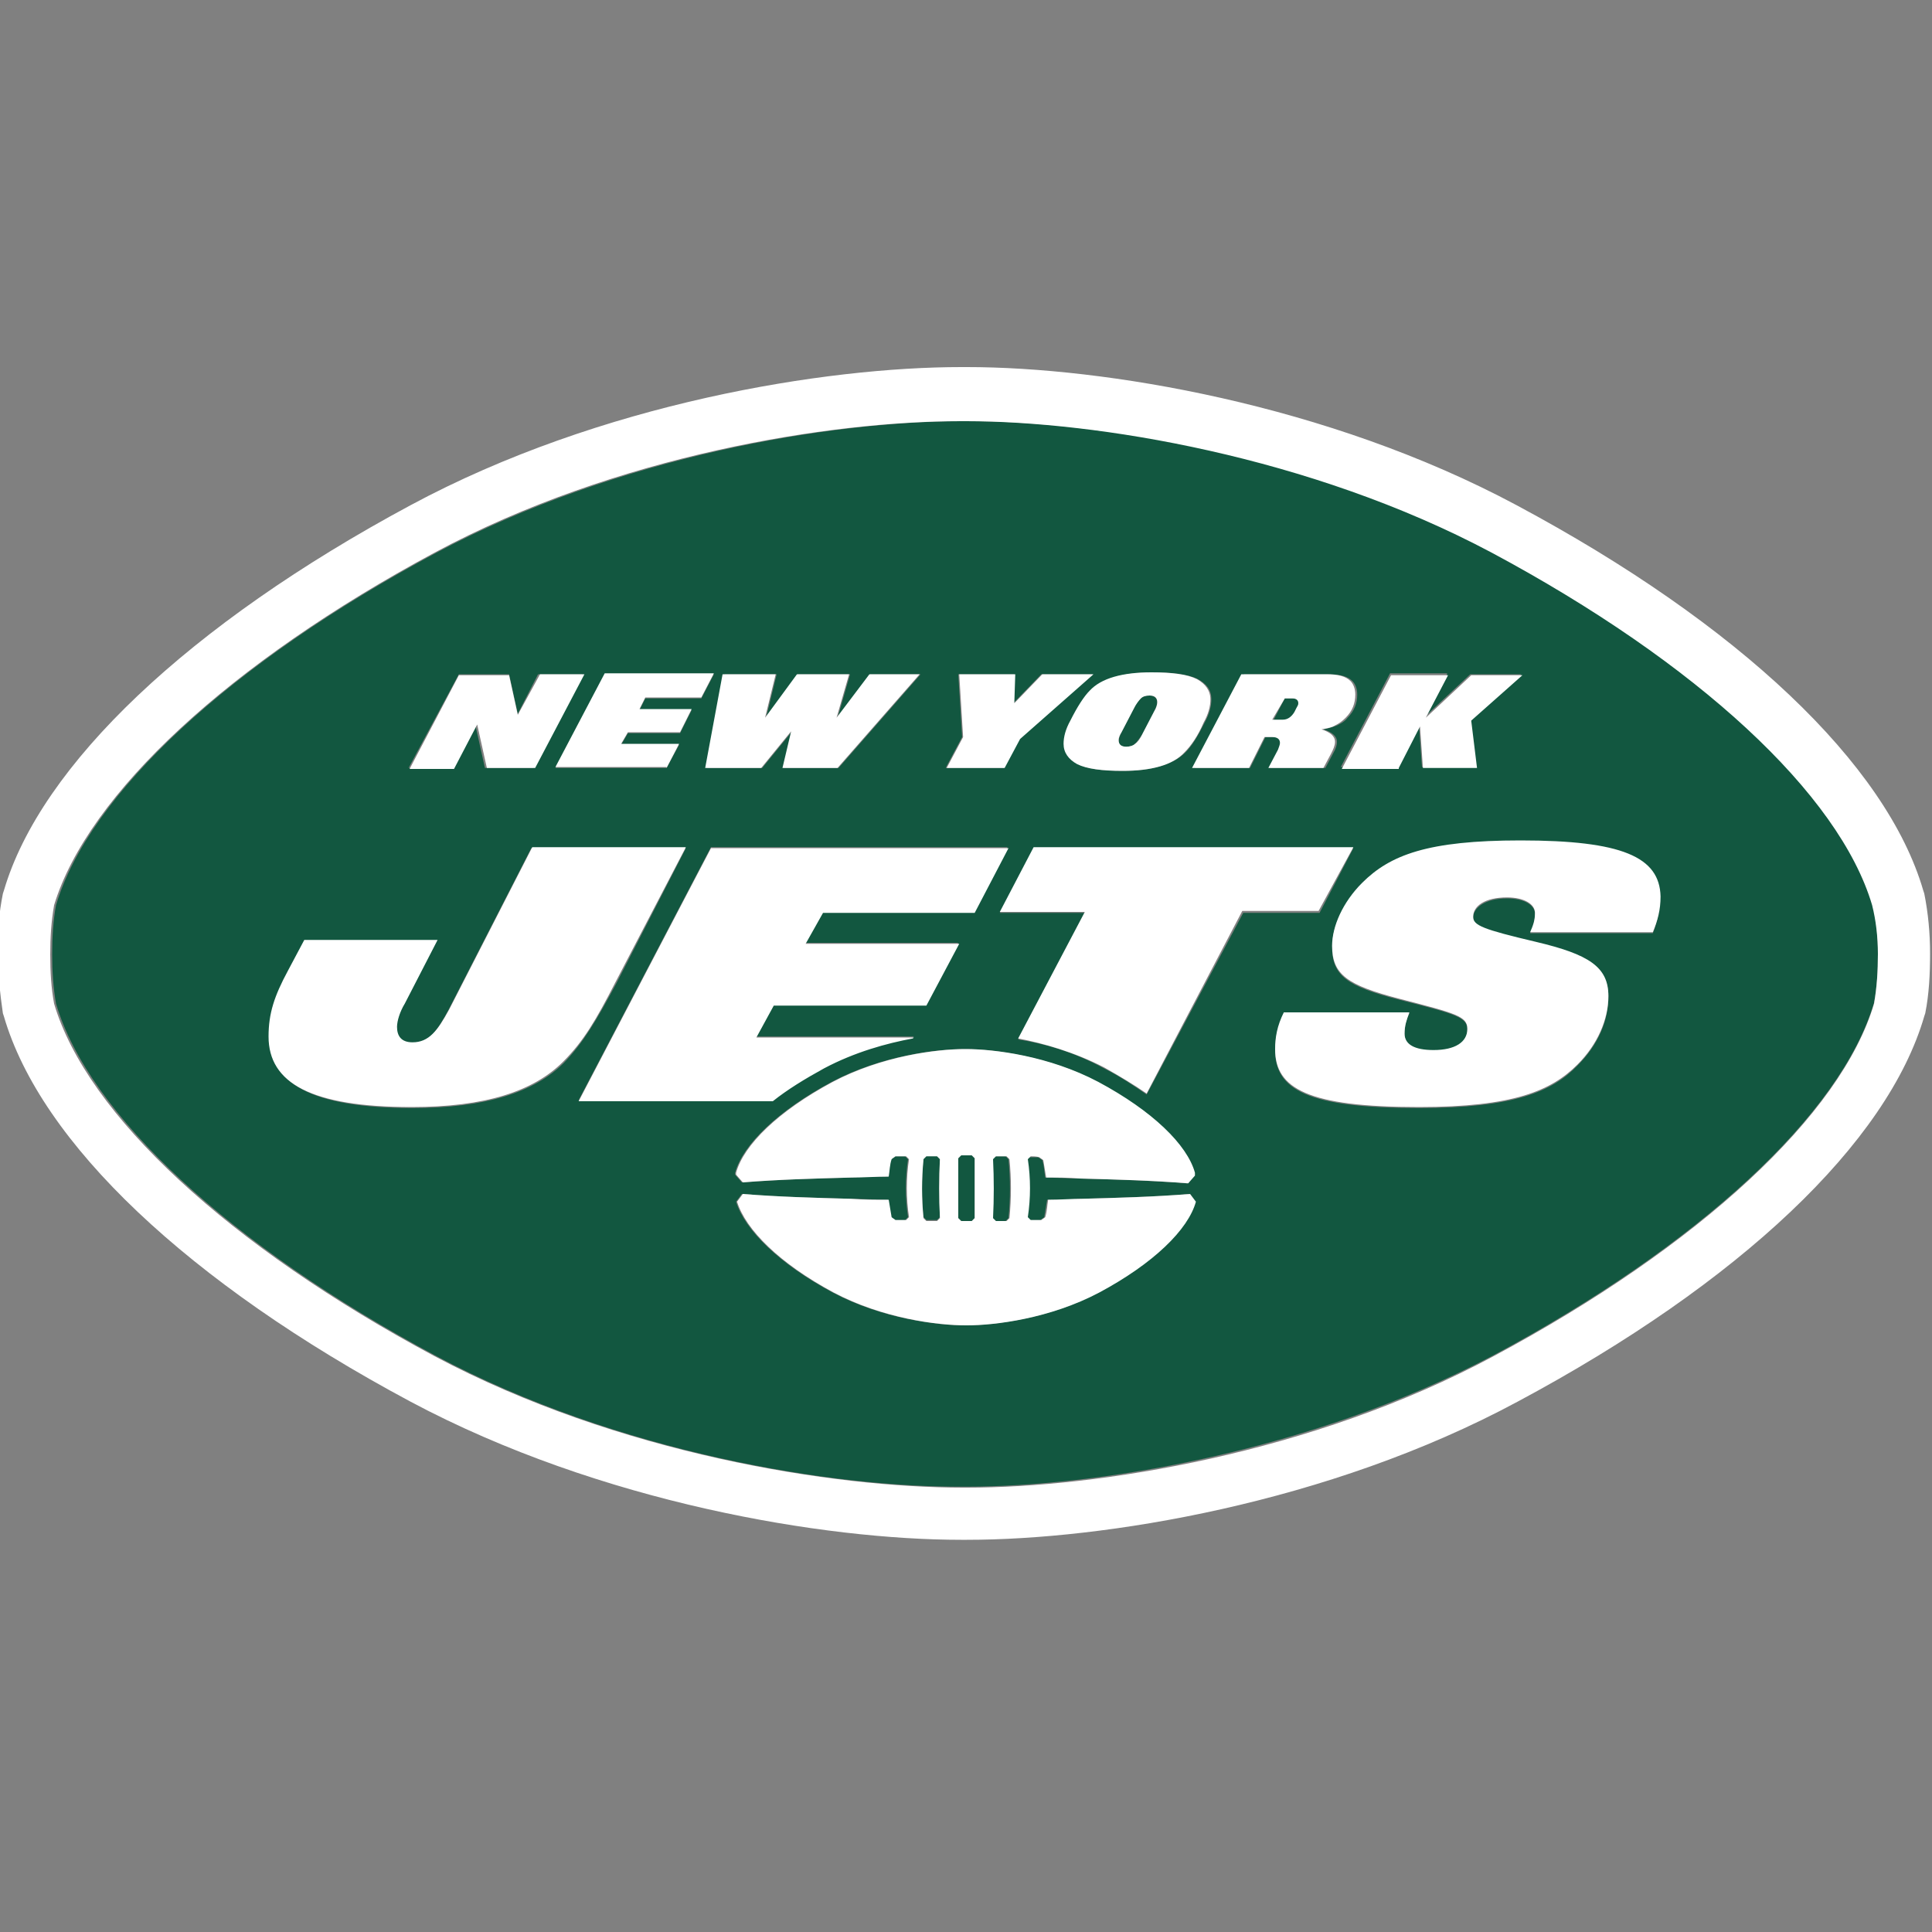
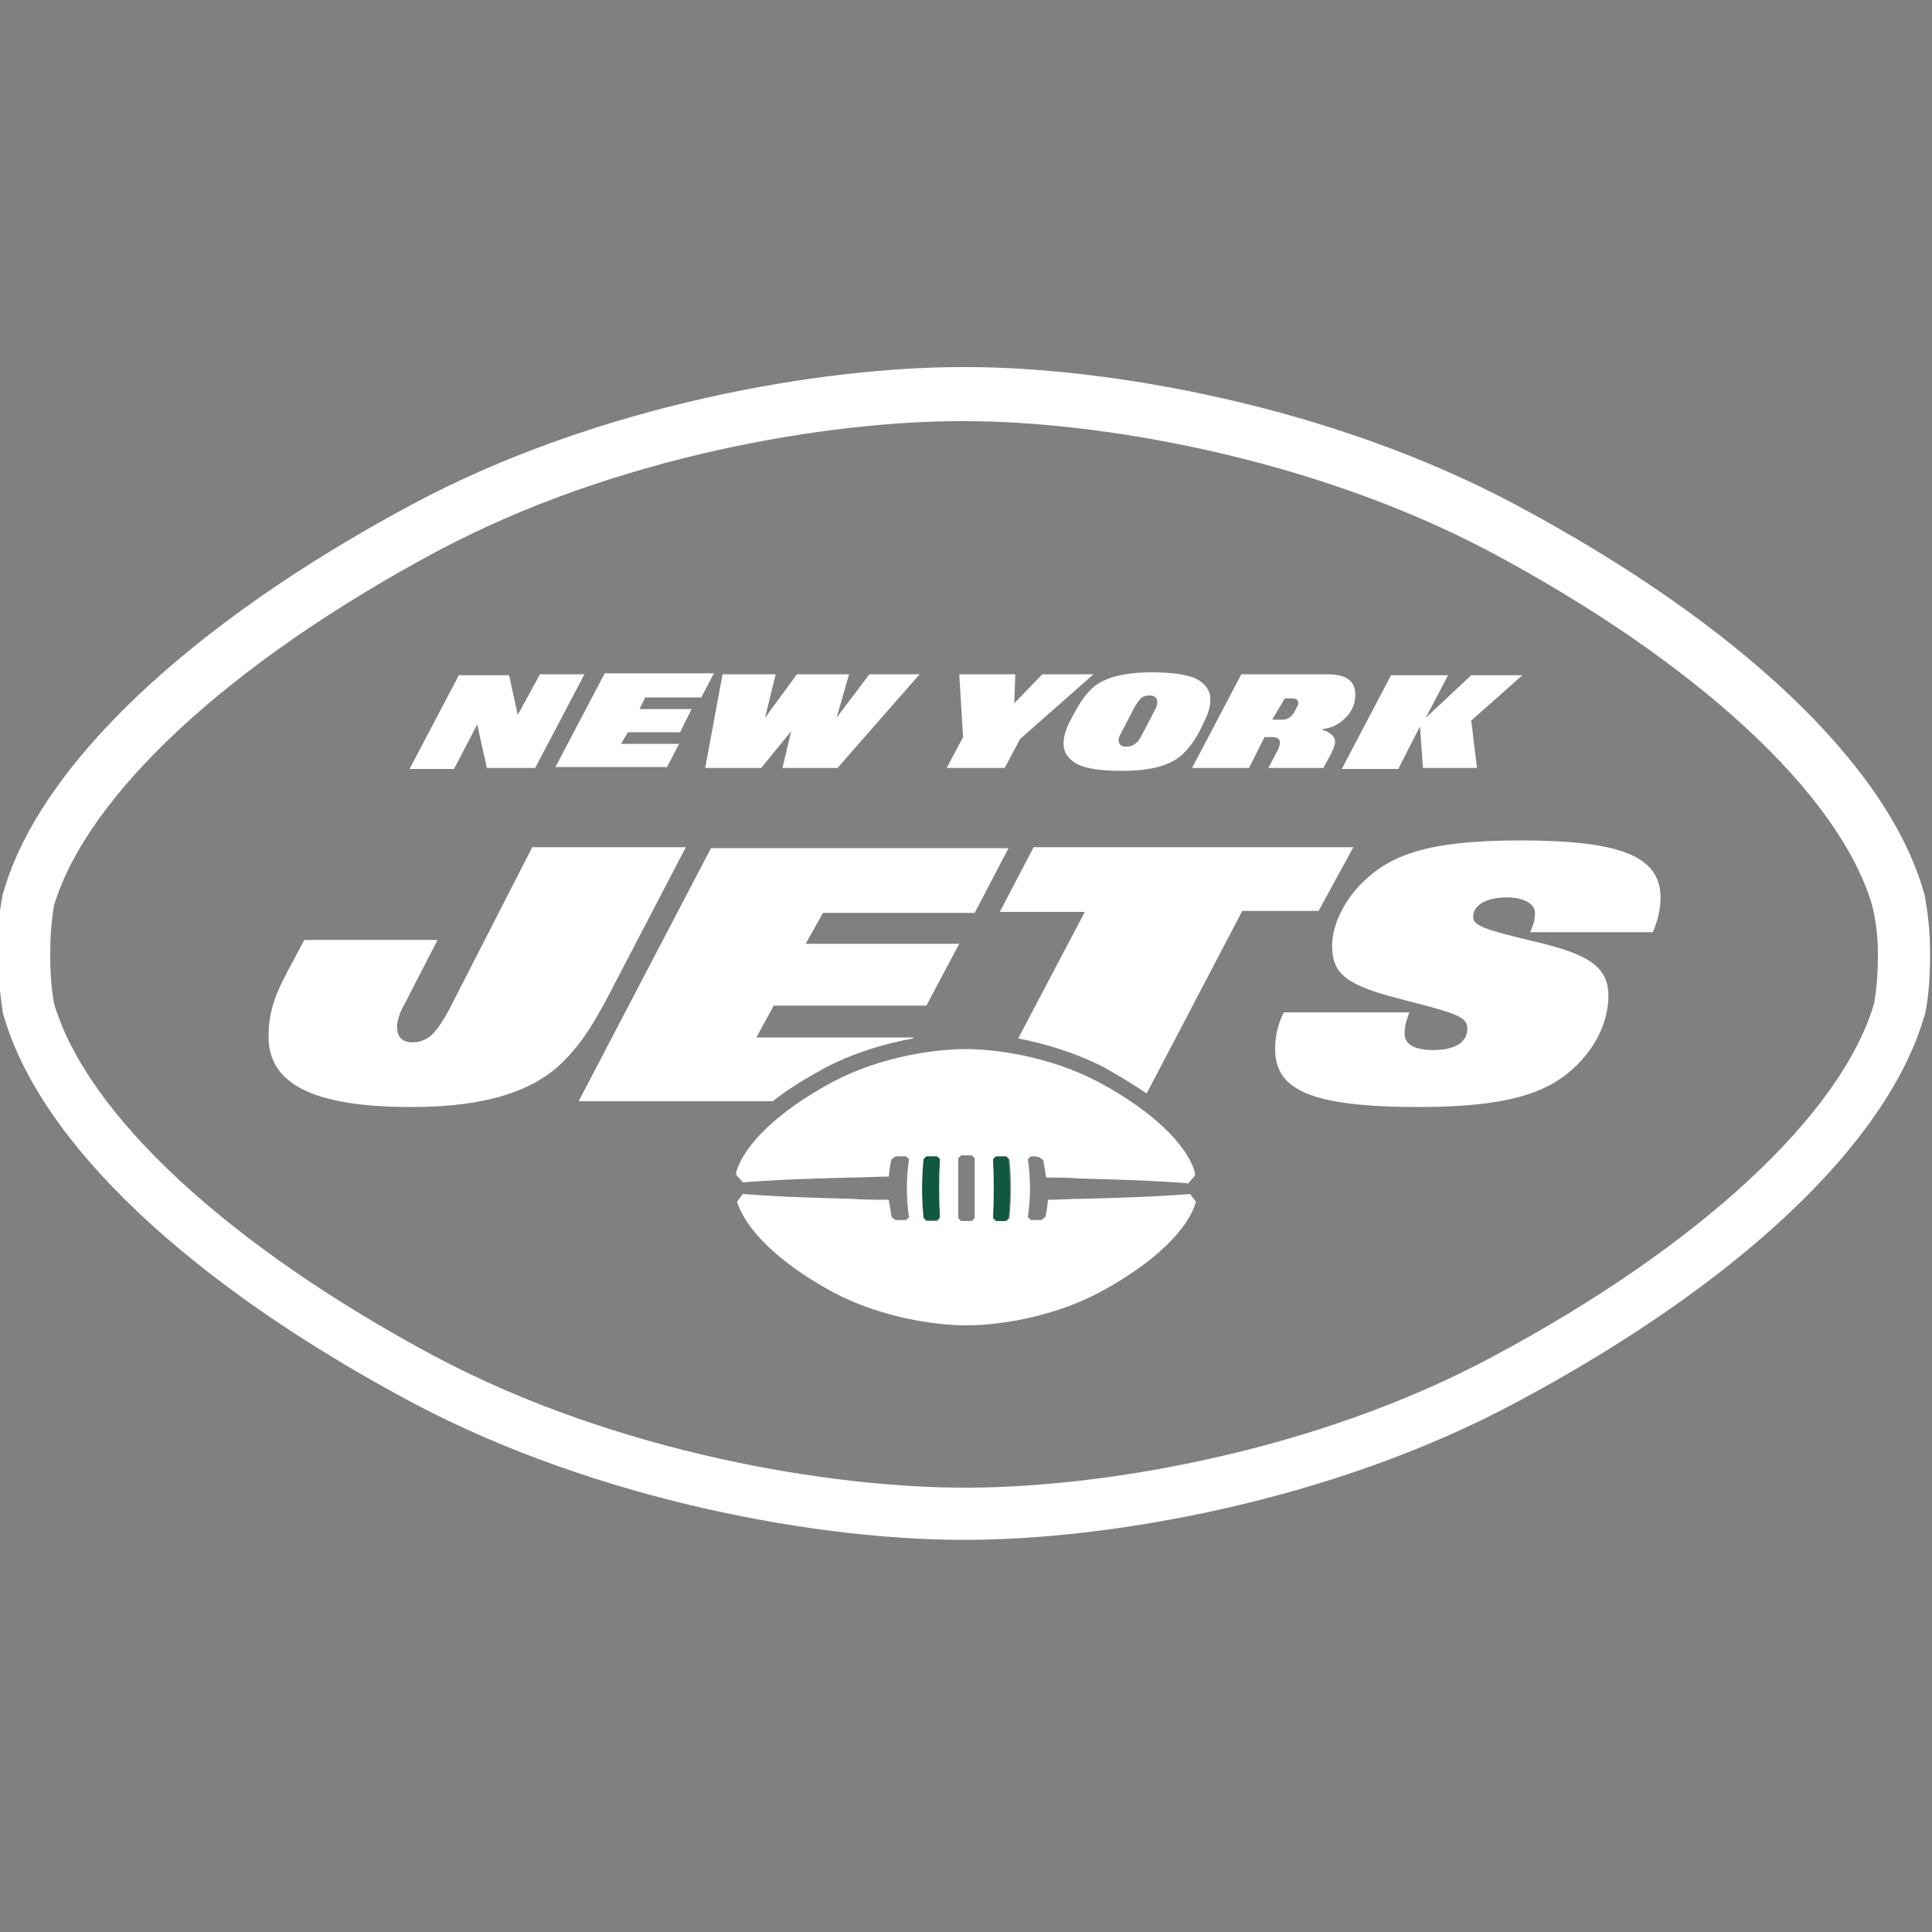
<svg xmlns="http://www.w3.org/2000/svg" version="1.1" id="Layer_1" x="0px" y="0px" viewBox="0 0 200 200" style="enable-background:new 0 0 200 200;" xml:space="preserve">
  <rect x="0" y="0" width="200" height="200" fill="#808080" stroke="none" />
  <style type="text/css">
	.st0{fill:#125740;}
	.st1{fill:#FFFFFF;}
</style>
  <g>
    <path class="st0" d="M104.1,119.7c-0.4,0-0.7,0-1.1,0c-0.1,0.1-0.2,0.2-0.3,0.3c0.1,2,0.1,4.1,0,6.1c0.1,0.1,0.2,0.2,0.3,0.3   c0.4,0,0.7,0,1.1,0c0.1-0.1,0.2-0.2,0.3-0.3c0.2-2,0.2-4,0-6.1C104.3,119.9,104.2,119.8,104.1,119.7L104.1,119.7z" />
    <path class="st0" d="M97,119.6c-0.4,0-0.7,0-1.1,0c-0.1,0.1-0.2,0.2-0.3,0.3c-0.2,2-0.2,4,0,6.1c0.1,0.1,0.2,0.2,0.3,0.3   c0.4,0,0.7,0,1.1,0c0.1-0.1,0.2-0.2,0.3-0.3c-0.1-2-0.1-4.1,0-6.1C97.2,119.9,97.1,119.7,97,119.6L97,119.6z" />
-     <path class="st0" d="M100.6,119.6c-0.4,0-0.7,0-1.1,0c-0.1,0.1-0.2,0.2-0.3,0.3c0,2.1,0,4.1,0,6.2c0.1,0.1,0.2,0.2,0.3,0.3   c0.4,0,0.7,0,1.1,0c0.1-0.1,0.2-0.2,0.3-0.3c0-2,0-4.1,0-6.2C100.8,119.8,100.7,119.7,100.6,119.6L100.6,119.6z" />
-     <path class="st0" d="M116.6,77.3c0.4,0,0.7-0.1,0.9-0.3c0.2-0.2,0.4-0.5,0.7-0.9l1.3-2.5c0.2-0.4,0.3-0.7,0.3-0.9   c0-0.4-0.3-0.7-0.8-0.7c-0.4,0-0.7,0.1-0.9,0.3c-0.2,0.2-0.5,0.5-0.7,1l-1.3,2.5c-0.2,0.4-0.3,0.7-0.3,0.9   C115.8,77.1,116.1,77.3,116.6,77.3L116.6,77.3z" />
-     <path class="st0" d="M171.1,96.6h-12.7c0.3-0.6,0.5-1.2,0.5-2c0-0.9-1.1-1.6-2.9-1.6c-2.3,0-3.5,1-3.5,2c0,0.9,1,1.3,6.5,2.6   c5.5,1.3,7.5,2.6,7.5,5.6c0,2.5-1.1,5-3.2,7.1c-2.6,2.7-6.6,4.4-16.4,4.4c-11.6,0-14.9-1.9-14.9-6c0-1.2,0.3-2.4,0.9-3.8h13   c-0.4,0.8-0.5,1.4-0.5,2.2c0,1,1,1.7,3,1.7c2.2,0,3.5-0.8,3.5-2.2c0-1.3-1.1-1.6-7-3.1c-5.5-1.4-7-2.5-7-5.5c0-2,1.1-4.5,3.1-6.5   c2.9-2.9,6.8-4.4,16.4-4.4c10.6,0,14.4,1.7,14.4,5.8C171.8,94.2,171.6,95.3,171.1,96.6L171.1,96.6z M118.7,113.3   c-1.3-0.9-2.8-1.9-4.4-2.7c-3.1-1.7-6.3-2.6-8.9-3l6.9-13.1h-8.8l3.5-6.7h33.1l-3.5,6.7h-7.9L118.7,113.3L118.7,113.3z M106.3,126   c0.1,0.1,0.2,0.2,0.3,0.3c0.4,0,0.7,0,1.1,0c0.1-0.1,0.3-0.2,0.4-0.3c0.1-0.6,0.2-1.2,0.3-1.8c1.2,0,2.3,0,3.5-0.1   c3.7-0.1,7.5-0.2,11.2-0.5l0.6,0.8v0v0c-0.8,2.9-4.4,6.4-10,9.4c-5.1,2.7-10.8,3.4-13.7,3.4c0,0,0,0-0.1,0c0,0,0,0,0,0c0,0,0,0,0,0   l0,0c-2.9,0-8.6-0.7-13.7-3.4c-5.6-3-9.1-6.5-10-9.4l0.6-0.8c3.7,0.3,7.5,0.4,11.2,0.5c1.3,0,2.6,0.1,3.9,0.1   c0.1,0.6,0.1,1.2,0.3,1.8c0.1,0.1,0.3,0.2,0.4,0.3c0.4,0,0.7,0,1.1,0c0.1-0.1,0.2-0.2,0.3-0.3c-0.3-2-0.3-4,0-6   c-0.1-0.1-0.2-0.2-0.3-0.3c-0.4,0-0.7,0-1.1,0c-0.1,0.1-0.3,0.2-0.4,0.3c-0.1,0.6-0.2,1.2-0.3,1.8c-1.3,0-2.6,0-3.9,0.1   c-3.7,0.1-7.5,0.2-11.2,0.5l-0.7-0.8c0-0.1,0-0.2,0-0.2c0.8-2.9,4.4-6.4,10-9.4c5.1-2.7,10.8-3.4,13.7-3.4c0,0,0,0,0,0c0,0,0,0,0,0   c0,0,0,0,0.1,0c2.9,0,8.6,0.7,13.7,3.4c5.6,3,9.2,6.5,10,9.4c0,0.1,0,0.2,0,0.3l-0.7,0.8c-3.7-0.3-7.5-0.4-11.2-0.5   c-1.2,0-2.3-0.1-3.5-0.1c-0.1-0.6-0.1-1.2-0.3-1.8c-0.1-0.1-0.3-0.2-0.4-0.3c-0.4,0-0.7,0-1.1,0c-0.1,0.1-0.2,0.2-0.3,0.3   C106.6,122,106.6,124,106.3,126L106.3,126z M76,124.2C76,124.2,76,124.2,76,124.2L76,124.2C76,124.2,76,124.2,76,124.2L76,124.2z    M73.6,87.7h30.7l-3.5,6.7H85.1l-1.8,3.2h15.9l-3.4,6.4H80.1l-1.8,3.3h16.3l-0.1,0.1c-2.7,0.5-6,1.4-9.2,3.1   c-2,1.1-3.8,2.2-5.3,3.4H59.9L73.6,87.7L73.6,87.7z M42.7,114.7c-10.5,0-14.8-2.6-14.8-7.3c0-2.4,0.6-4.2,2-6.8l1.7-3.2h13.6   l-3.4,6.6c-0.4,0.8-0.8,1.7-0.8,2.4c0,0.9,0.5,1.6,1.6,1.6c1.8,0,2.6-1.2,3.8-3.4l8.6-16.8H71l-7.2,14c-2.1,3.9-3.4,6.1-5.4,8.2   C55.3,113.1,50.2,114.7,42.7,114.7L42.7,114.7z M47.5,69.8h5.2l0.9,4.1l2.1-4.1h4.6l-5.1,9.7h-5l-1-4.5l-2.3,4.5h-4.6L47.5,69.8   L47.5,69.8z M73.9,69.8l-1.3,2.5h-5.8l-0.6,1.2h5.4l-1.2,2.4H65l-0.7,1.2h6L69,79.5H57.5l5.1-9.7H73.9L73.9,69.8z M80.4,69.8   l-1.1,4.5l3.3-4.5H88l-1.3,4.5l3.4-4.5h5.2l-8.5,9.7h-5.7l0.9-3.8l-3.1,3.8h-5.7l1.8-9.7H80.4L80.4,69.8z M99.2,69.8h5.8l-0.1,3   l2.9-3h5.3l-7.6,6.7l-1.6,3h-6l1.7-3.2L99.2,69.8L99.2,69.8z M124,70.3c0.9,0.5,1.4,1.1,1.4,2.1c0,0.7-0.2,1.5-0.7,2.4   c-0.7,1.4-1.3,2.4-2,3.1c-1.2,1.2-3.4,1.9-6.4,1.9c-2.2,0-3.7-0.2-4.7-0.7c-0.9-0.5-1.4-1.1-1.4-2.1c0-0.7,0.2-1.5,0.7-2.4   c0.7-1.4,1.3-2.4,2-3.1c1.2-1.2,3.4-1.9,6.4-1.9C121.4,69.6,123,69.8,124,70.3L124,70.3z M137.5,69.8c1.2,0,2,0.2,2.5,0.7   c0.3,0.3,0.5,0.8,0.5,1.4c0,0.9-0.3,1.7-1,2.4c-0.3,0.4-0.7,0.6-1.1,0.8c-0.3,0.1-0.8,0.3-1.4,0.4c0.9,0.3,1.4,0.7,1.4,1.3   c0,0.3-0.1,0.7-0.4,1.2l-0.8,1.5h-5.7l1-1.9c0.1-0.3,0.2-0.5,0.2-0.7c0-0.4-0.3-0.6-0.8-0.6H131l-1.6,3.2h-5.7l5.1-9.7H137.5   L137.5,69.8z M149.8,69.8l-2.3,4.4l4.7-4.4h5.3l-5.3,4.7l0.6,4.9h-5.6l-0.3-4.3l-2.2,4.3h-5.9l5.1-9.7H149.8L149.8,69.8z M194,93.7   c-3.4-11.5-18.1-25.1-39.4-36.5c-18.8-10.1-41-13.6-54.4-13.6c-0.1,0-0.2,0-0.2,0h-0.2c-0.1,0-0.1,0-0.2,0   c-13.4,0-35.6,3.6-54.4,13.6c-21.3,11.4-36,25-39.4,36.5c-0.3,1.6-0.4,3.3-0.4,5.1l0,0l0,0c0,1.7,0.1,3.4,0.4,5.1   c3.4,11.5,18.1,25.1,39.4,36.5C64,150.4,86.3,154,99.7,153.9h0.2c0.1,0,0.1,0,0.2,0c13.4,0,35.6-3.6,54.5-13.6   c21.3-11.4,36-25,39.4-36.5c0.3-1.6,0.4-3.3,0.4-5.1v-0.1C194.4,97,194.2,95.3,194,93.7L194,93.7z" />
    <g>
-       <path class="st0" d="M134.1,73.7l0.2-0.4c0.1-0.2,0.2-0.4,0.2-0.5c0-0.3-0.2-0.5-0.6-0.5H133l-1.2,2.3h1.1    C133.4,74.6,133.8,74.3,134.1,73.7L134.1,73.7z" />
      <path class="st1" d="M85.3,110.6c3.2-1.7,6.5-2.6,9.2-3.1l0.1-0.1H78.3l1.8-3.3h15.8l3.4-6.4H83.4l1.8-3.2h15.7l3.5-6.7H73.6    L59.9,114H80C81.5,112.8,83.3,111.7,85.3,110.6L85.3,110.6z M76,124.2C76,124.2,76,124.2,76,124.2L76,124.2    C76,124.2,76,124.2,76,124.2L76,124.2z M71,87.7H55.1l-8.6,16.8c-1.2,2.2-2.1,3.4-3.8,3.4c-1.2,0-1.6-0.7-1.6-1.6    c0-0.6,0.3-1.6,0.8-2.4l3.4-6.6H31.5l-1.7,3.2c-1.4,2.6-2,4.4-2,6.8c0,4.8,4.4,7.3,14.8,7.3c7.6,0,12.6-1.6,15.7-4.7    c2.1-2.1,3.4-4.3,5.4-8.2L71,87.7L71,87.7z M157.4,87c-9.6,0-13.5,1.5-16.4,4.4c-2,2-3.1,4.5-3.1,6.5c0,3,1.6,4.1,7,5.5    c5.8,1.5,7,1.8,7,3.1c0,1.4-1.3,2.2-3.5,2.2c-2,0-3-0.6-3-1.7c0-0.8,0.2-1.4,0.5-2.2h-13c-0.7,1.4-0.9,2.6-0.9,3.8    c0,4.1,3.4,6,14.9,6c9.8,0,13.7-1.7,16.4-4.4c2.1-2.1,3.2-4.7,3.2-7.1c0-3-2-4.3-7.5-5.6c-5.5-1.3-6.5-1.7-6.5-2.6    c0-1.1,1.2-2,3.5-2c1.8,0,2.9,0.7,2.9,1.6c0,0.8-0.2,1.3-0.5,2h12.7c0.5-1.2,0.8-2.3,0.8-3.7C171.8,88.7,167.9,87,157.4,87    L157.4,87z M104.5,126.1c-0.1,0.1-0.2,0.2-0.3,0.3c-0.4,0-0.7,0-1.1,0c-0.1-0.1-0.2-0.2-0.3-0.3c0.1-2,0.1-4.1,0-6.1    c0.1-0.1,0.2-0.2,0.3-0.3c0.4,0,0.7,0,1.1,0c0.1,0.1,0.2,0.2,0.3,0.3C104.7,122,104.7,124,104.5,126.1L104.5,126.1z M100.9,126.1    c-0.1,0.1-0.2,0.2-0.3,0.3c-0.4,0-0.7,0-1.1,0c-0.1-0.1-0.2-0.2-0.3-0.3c0-2,0-4.1,0-6.2c0.1-0.1,0.2-0.2,0.3-0.3    c0.4,0,0.7,0,1.1,0c0.1,0.1,0.2,0.2,0.3,0.3C100.9,122,100.9,124,100.9,126.1L100.9,126.1z M97.3,126.1c-0.1,0.1-0.2,0.2-0.3,0.3    c-0.4,0-0.7,0-1.1,0c-0.1-0.1-0.2-0.2-0.3-0.3c-0.2-2-0.2-4,0-6.1c0.1-0.1,0.2-0.2,0.3-0.3c0.4,0,0.7,0,1.1,0    c0.1,0.1,0.2,0.2,0.3,0.3C97.2,122,97.2,124,97.3,126.1L97.3,126.1z M107.6,119.8c0.1,0.1,0.3,0.2,0.4,0.3    c0.1,0.6,0.2,1.2,0.3,1.8c1.2,0,2.3,0,3.5,0.1c3.7,0.1,7.5,0.2,11.2,0.5l0.7-0.8c0-0.1,0-0.2,0-0.3c-0.8-2.9-4.4-6.4-10-9.4    c-5.1-2.7-10.8-3.4-13.7-3.4c0,0,0,0-0.1,0c0,0,0,0,0,0c0,0,0,0,0,0c-2.9,0-8.6,0.7-13.7,3.4c-5.6,3-9.2,6.5-10,9.4    c0,0.1,0,0.2,0,0.2l0.7,0.8c3.7-0.3,7.5-0.4,11.2-0.5c1.3,0,2.6-0.1,3.9-0.1c0.1-0.6,0.1-1.2,0.3-1.8c0.1-0.1,0.3-0.2,0.4-0.3    c0.4,0,0.7,0,1.1,0c0.1,0.1,0.2,0.2,0.3,0.3c-0.3,2-0.3,4,0,6c-0.1,0.1-0.2,0.2-0.3,0.3c-0.4,0-0.7,0-1.1,0    c-0.1-0.1-0.3-0.2-0.4-0.3c-0.1-0.6-0.2-1.2-0.3-1.8c-1.3,0-2.6,0-3.9-0.1c-3.7-0.1-7.5-0.2-11.2-0.5l-0.6,0.8    c0.9,2.9,4.4,6.4,10,9.4c5.1,2.7,10.8,3.4,13.7,3.4l0,0c0,0,0,0,0,0c0,0,0,0,0,0c0,0,0,0,0.1,0c2.9,0,8.6-0.7,13.7-3.4    c5.6-3,9.2-6.5,10-9.4v0v0l-0.6-0.8c-3.7,0.3-7.5,0.4-11.2,0.5c-1.2,0-2.3,0.1-3.5,0.1c-0.1,0.6-0.1,1.2-0.3,1.8    c-0.1,0.1-0.3,0.2-0.4,0.3c-0.4,0-0.7,0-1.1,0c-0.1-0.1-0.2-0.2-0.3-0.3c0.3-2,0.3-4,0-6c0.1-0.1,0.2-0.2,0.3-0.3    C106.9,119.7,107.3,119.7,107.6,119.8L107.6,119.8z M194.4,98.8c0,1.7-0.1,3.4-0.4,5.1c-3.4,11.5-18.1,25.1-39.4,36.5    c-18.8,10.1-41,13.6-54.5,13.6c-0.1,0-0.1,0-0.2,0h-0.2c-13.4,0-35.7-3.5-54.7-13.6c-21.3-11.4-36-25-39.4-36.5    c-0.3-1.6-0.4-3.3-0.4-5.1l0,0l0,0c0-1.7,0.1-3.4,0.4-5.1C9.1,82.2,23.8,68.6,45,57.2c18.8-10.1,41-13.6,54.4-13.6    c0.1,0,0.1,0,0.2,0h0.2c0.1,0,0.2,0,0.2,0c13.4,0,35.6,3.6,54.4,13.6c21.3,11.4,36,25,39.4,36.5C194.2,95.3,194.4,97,194.4,98.8    L194.4,98.8L194.4,98.8z M199.2,92.5l-0.1-0.3c-3.8-13.1-19.1-27.6-42.1-39.9C137.4,41.8,114.2,38,100.1,38c-0.1,0-0.2,0-0.2,0    h-0.2c-0.1,0-0.2,0-0.2,0c-14,0-37.3,3.7-57,14.3C19.6,64.6,4.2,79.2,0.4,92.2l-0.1,0.3c-0.4,2-0.6,4.1-0.5,6.2    c0,2.1,0.2,4.2,0.5,6.2l0.1,0.3c3.8,13.1,19.1,27.6,42.1,39.9c19.7,10.5,42.9,14.3,57,14.3c0.1,0,0.2,0,0.2,0h0.2    c0.1,0,0.2,0,0.2,0c14,0,37.3-3.7,57-14.3c23-12.3,38.3-26.8,42.1-39.9l0.1-0.3c0.4-2,0.5-4.1,0.5-6.2    C199.8,96.6,199.6,94.5,199.2,92.5L199.2,92.5z M49.4,75l1,4.5h5l5.1-9.7h-4.6L53.6,74l-0.9-4.1h-5.2l-5.1,9.7h4.6L49.4,75    L49.4,75z M140.1,87.7H107l-3.5,6.7h8.8l-6.9,13.1c2.6,0.5,5.8,1.4,8.9,3c1.6,0.9,3.1,1.8,4.4,2.7l9.9-18.9h7.9L140.1,87.7    L140.1,87.7z M144.8,79.5l2.2-4.3l0.3,4.3h5.6l-0.6-4.9l5.3-4.7h-5.3l-4.7,4.4l2.3-4.4H144l-5.1,9.7H144.8L144.8,79.5z M69,79.5    l1.3-2.5h-6l0.7-1.2h5.4l1.2-2.4h-5.4l0.6-1.2h5.8l1.3-2.5H62.6l-5.1,9.7H69L69,79.5z M104,79.5l1.6-3l7.6-6.7h-5.3l-2.9,3l0.1-3    h-5.8l0.4,6.5l-1.7,3.2H104L104,79.5z M116.1,75.8l1.3-2.5c0.2-0.4,0.5-0.8,0.7-1c0.2-0.2,0.5-0.3,0.9-0.3c0.5,0,0.8,0.2,0.8,0.7    c0,0.2-0.1,0.6-0.3,0.9l-1.3,2.5c-0.2,0.4-0.4,0.7-0.7,0.9c-0.2,0.2-0.6,0.3-0.9,0.3c-0.5,0-0.8-0.2-0.8-0.7    C115.8,76.4,115.9,76.1,116.1,75.8L116.1,75.8z M110.8,74.6c-0.5,0.9-0.7,1.7-0.7,2.4c0,0.9,0.5,1.6,1.4,2.1    c1,0.5,2.6,0.7,4.7,0.7c3,0,5.2-0.6,6.4-1.9c0.7-0.7,1.4-1.7,2-3.1c0.5-0.9,0.7-1.7,0.7-2.4c0-0.9-0.5-1.6-1.4-2.1    c-1-0.5-2.6-0.7-4.7-0.7c-3,0-5.2,0.6-6.4,1.9C112.2,72.1,111.5,73.2,110.8,74.6L110.8,74.6z M78.8,79.5l3.1-3.8l-0.9,3.8h5.7    l8.5-9.7h-5.2l-3.4,4.5l1.3-4.5h-5.4l-3.3,4.5l1.1-4.5h-5.5l-1.8,9.7H78.8L78.8,79.5z M133,72.3h0.8c0.4,0,0.6,0.2,0.6,0.5    c0,0.2-0.1,0.3-0.2,0.5l-0.2,0.4c-0.3,0.5-0.7,0.8-1.2,0.8h-1.1L133,72.3L133,72.3z M129.3,79.5l1.6-3.2h0.8    c0.5,0,0.8,0.2,0.8,0.6c0,0.2-0.1,0.4-0.2,0.7l-1,1.9h5.7l0.8-1.5c0.2-0.4,0.4-0.8,0.4-1.2c0-0.6-0.5-1-1.4-1.3    c0.6-0.1,1.1-0.2,1.4-0.4c0.4-0.2,0.7-0.4,1.1-0.8c0.7-0.7,1-1.5,1-2.4c0-0.6-0.2-1.1-0.5-1.4c-0.5-0.5-1.3-0.7-2.5-0.7h-8.8    l-5.1,9.7H129.3L129.3,79.5z" />
    </g>
  </g>
</svg>